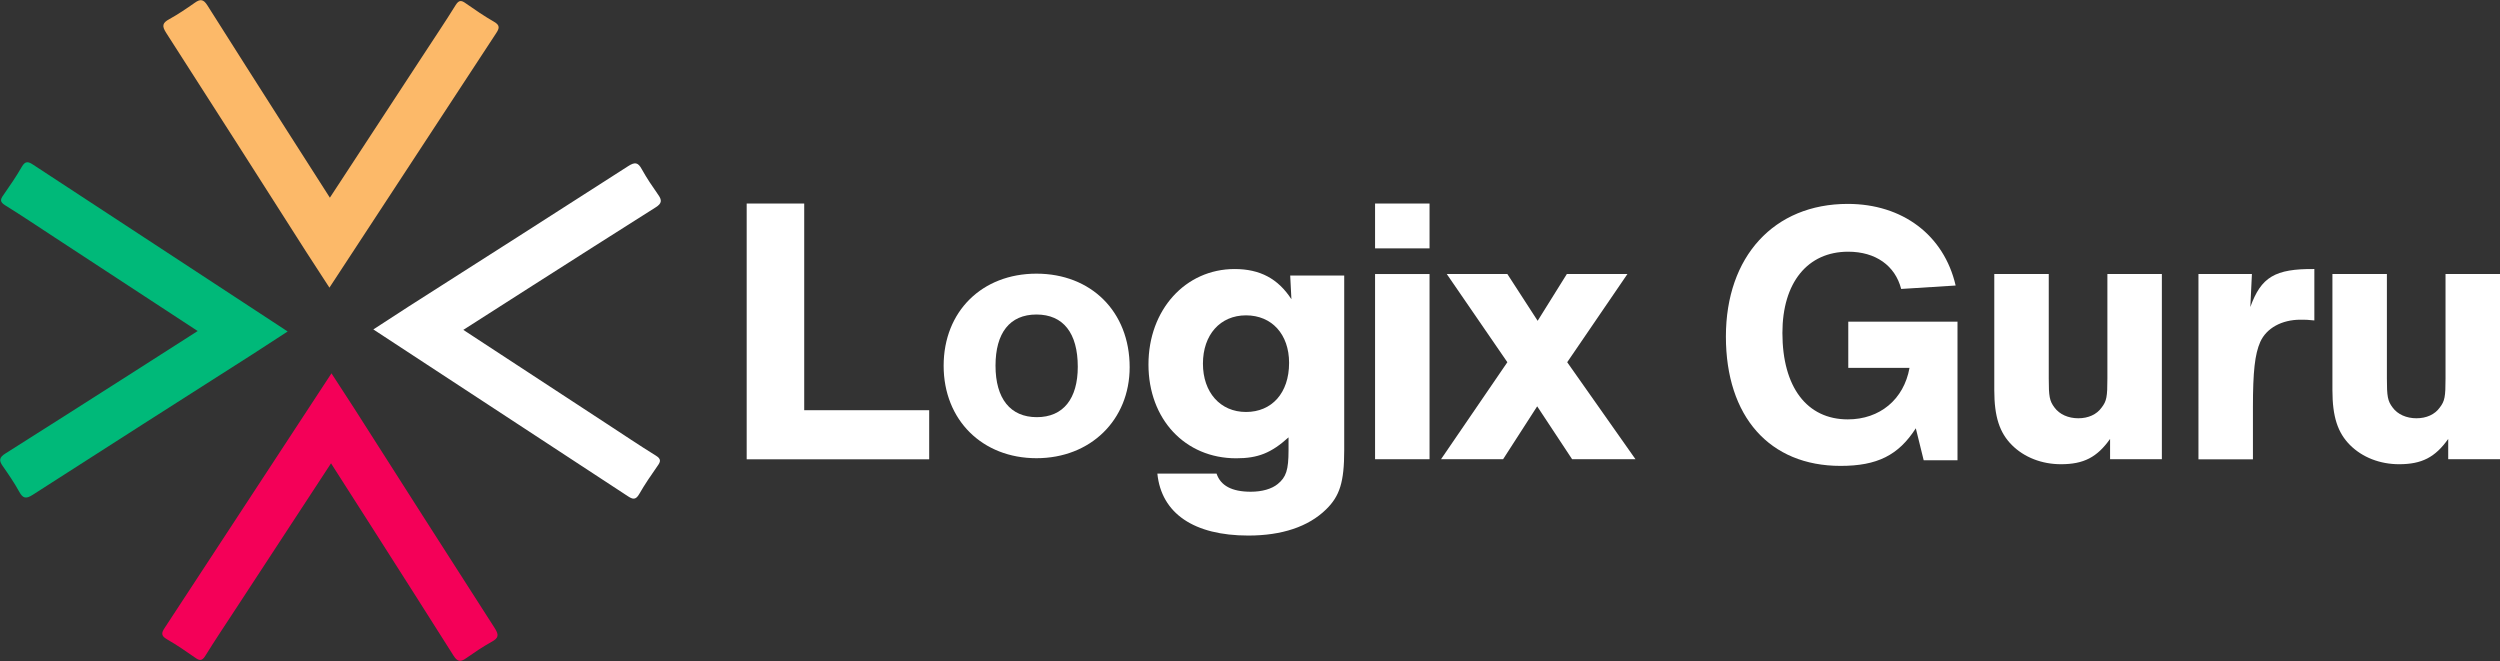
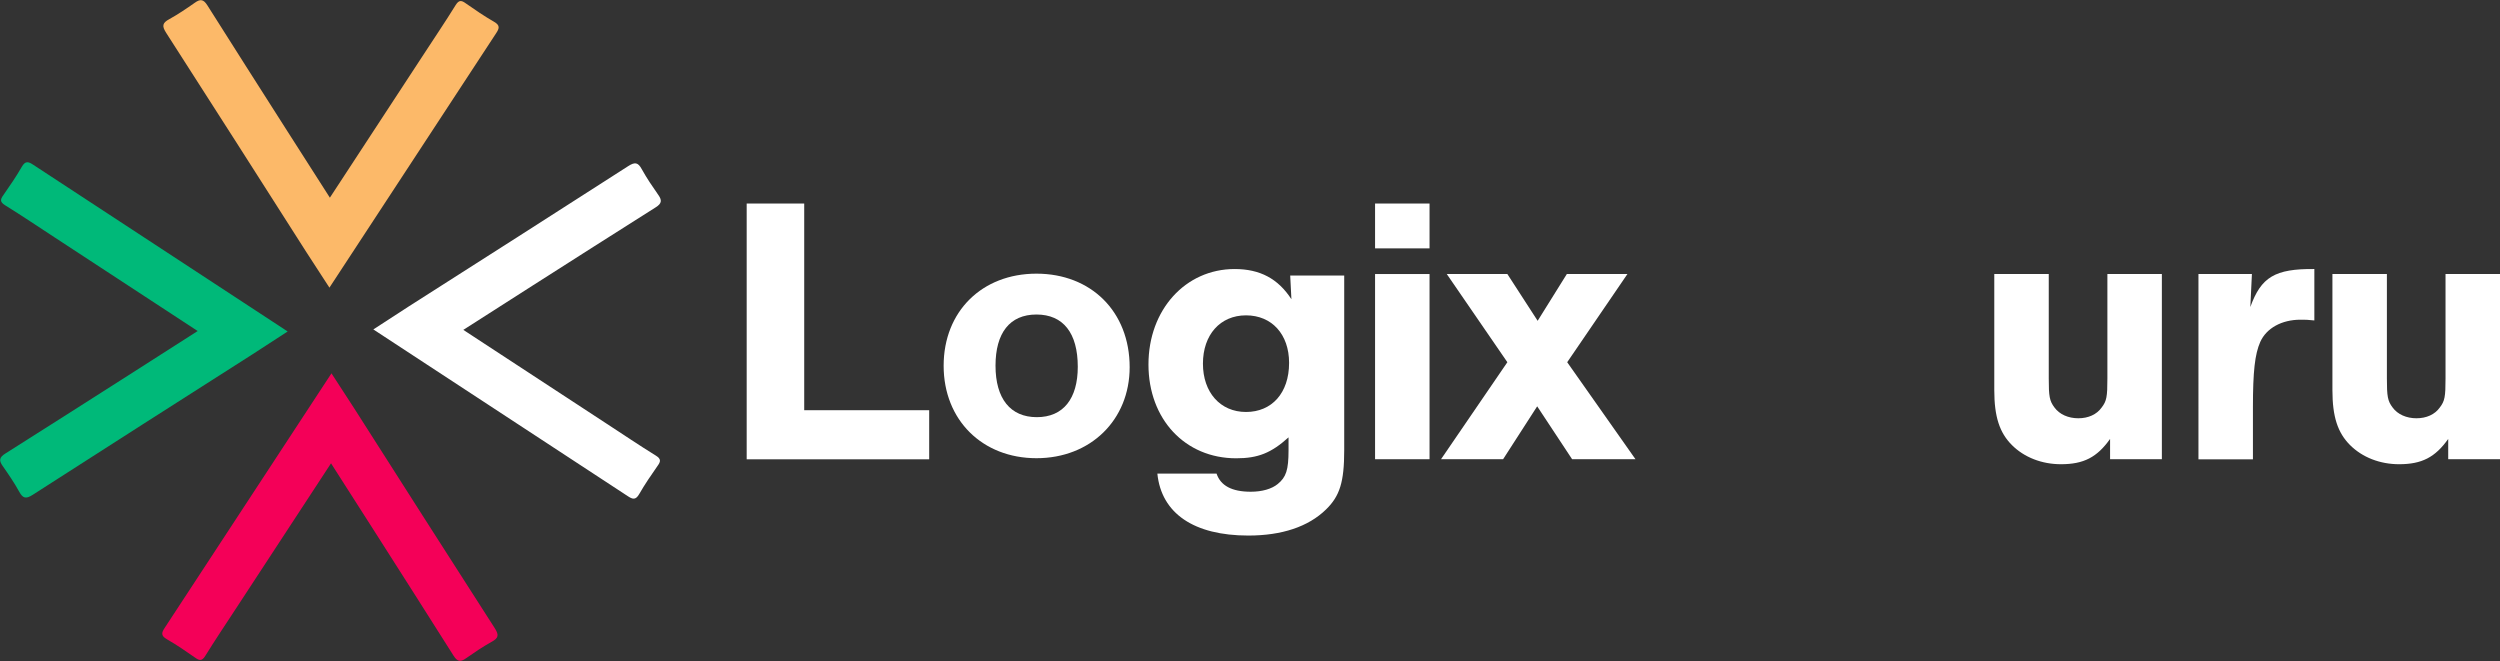
<svg xmlns="http://www.w3.org/2000/svg" id="Layer_1" viewBox="0 0 269.86 71.35">
  <rect x="0" y="0" width="269.86" height="71.35" fill="#333333" stroke="none" />
  <defs>
    <style>.cls-1{fill:#00b979;}.cls-2{fill:#f40058;}.cls-3{fill:#fff;}.cls-4{fill:#fcb969;}</style>
  </defs>
  <path class="cls-4" d="M35.62,21.32c3.44-5.26,6.77-10.34,10.1-15.43,1.16-1.78,2.35-3.54,3.47-5.35,.36-.57,.63-.51,1.1-.17,.99,.69,1.99,1.38,3.04,1.98,.68,.39,.57,.72,.21,1.26-4.73,7.2-9.44,14.4-14.16,21.61-1.24,1.9-2.48,3.79-3.82,5.83-.87-1.34-1.68-2.57-2.48-3.82-5.04-7.9-10.07-15.8-15.14-23.68-.47-.73-.43-1.07,.33-1.48,.96-.53,1.87-1.15,2.77-1.78,.59-.42,.93-.37,1.34,.28,2.81,4.46,5.65,8.89,8.48,13.34,1.55,2.44,3.11,4.87,4.75,7.43Z" />
  <path class="cls-2" d="M35.72,50.03c-3.44,5.26-6.77,10.34-10.1,15.43-1.16,1.78-2.35,3.54-3.47,5.35-.36,.57-.63,.51-1.1,.17-.99-.69-1.99-1.38-3.04-1.98-.68-.39-.57-.72-.21-1.26,4.73-7.2,9.44-14.4,14.16-21.61,1.24-1.9,2.48-3.79,3.82-5.83,.87,1.34,1.68,2.57,2.48,3.82,5.04,7.9,10.07,15.8,15.14,23.68,.47,.73,.43,1.07-.33,1.48-.96,.53-1.87,1.15-2.77,1.78-.59,.42-.93,.37-1.34-.28-2.81-4.46-5.65-8.89-8.48-13.34-1.55-2.44-3.11-4.87-4.75-7.43Z" />
  <path class="cls-3" d="M50.03,35.62c5.26,3.44,10.34,6.77,15.43,10.1,1.78,1.16,3.54,2.35,5.35,3.47,.57,.36,.51,.63,.17,1.1-.69,.99-1.38,1.99-1.98,3.04-.39,.68-.72,.57-1.26,.21-7.2-4.73-14.4-9.44-21.61-14.16-1.9-1.24-3.79-2.48-5.83-3.82,1.34-.87,2.57-1.68,3.82-2.48,7.9-5.04,15.8-10.07,23.68-15.14,.73-.47,1.07-.43,1.48,.33,.53,.96,1.15,1.87,1.78,2.77,.42,.59,.37,.93-.28,1.34-4.46,2.81-8.89,5.65-13.34,8.48-2.44,1.55-4.87,3.11-7.43,4.75Z" />
  <path class="cls-1" d="M21.32,35.72c-5.26-3.44-10.34-6.77-15.43-10.1-1.78-1.16-3.54-2.35-5.35-3.47-.57-.36-.51-.63-.17-1.1,.69-.99,1.38-1.99,1.98-3.04,.39-.68,.72-.57,1.26-.21,7.2,4.73,14.4,9.44,21.61,14.16,1.9,1.24,3.79,2.48,5.83,3.82-1.34,.87-2.57,1.68-3.82,2.48-7.9,5.04-15.8,10.07-23.68,15.14-.73,.47-1.07,.43-1.48-.33-.53-.96-1.15-1.87-1.78-2.77-.42-.59-.37-.93,.28-1.34,4.46-2.81,8.89-5.65,13.34-8.48,2.44-1.55,4.87-3.11,7.43-4.75Z" />
  <g>
    <path class="cls-3" d="M86.81,44.28h13.49v5.3h-19.7V21.97h6.21v22.31Z" />
    <path class="cls-3" d="M121.94,39.63c0,5.71-4.23,9.83-10.06,9.83s-10.02-4.11-10.02-9.98,4.15-9.94,10.02-9.94,10.06,4.07,10.06,10.1Zm-14.48-.16c0,3.56,1.6,5.56,4.46,5.56s4.42-2,4.42-5.44c0-3.64-1.57-5.64-4.46-5.64s-4.42,2-4.42,5.52Z" />
    <path class="cls-3" d="M145.1,29.74v18.86c0,3.43-.48,4.95-1.96,6.39-1.91,1.87-4.78,2.82-8.39,2.82-5.87,0-9.39-2.39-9.82-6.69h6.39c.43,1.3,1.65,1.96,3.69,1.96,1.22,0,2.26-.3,2.91-.83,.91-.74,1.17-1.52,1.17-3.65v-1.39c-1.87,1.69-3.3,2.26-5.65,2.26-5.52,0-9.47-4.22-9.47-10.13s4-10.3,9.3-10.3c2.74,0,4.69,1.04,6.13,3.26l-.13-2.56h5.82Zm-15.25,9.52c0,3.09,1.87,5.21,4.65,5.21s4.65-2.04,4.65-5.3c0-3.09-1.87-5.13-4.65-5.13s-4.65,2.09-4.65,5.21Z" />
    <path class="cls-3" d="M154.31,26.81h-5.88v-4.84h5.88v4.84Zm0,22.76h-5.88V29.58h5.88v19.99Z" />
    <path class="cls-3" d="M176.53,49.57h-6.83l-3.77-5.71-3.68,5.71h-6.7l7.16-10.47-6.54-9.52h6.54l3.27,5.05,3.15-5.05h6.54l-6.5,9.52,7.37,10.47Z" />
-     <path class="cls-3" d="M211.3,34.71v14.97h-3.65l-.85-3.45c-1.87,2.92-4.18,4.06-8.12,4.06-7.67,0-12.38-5.32-12.38-13.96s5.19-14.32,13.15-14.32c5.92,0,10.39,3.37,11.65,8.81l-5.88,.37c-.65-2.52-2.76-4.02-5.72-4.02-4.38,0-7.1,3.33-7.1,8.77,0,5.84,2.64,9.33,7.06,9.33,3.45,0,6.05-2.15,6.66-5.56h-6.61v-4.99h11.81Z" />
    <path class="cls-3" d="M233.36,49.57h-5.59v-2.19c-1.41,1.99-2.86,2.73-5.3,2.73-2.07,0-3.97-.74-5.3-2.07s-1.9-3.06-1.9-5.92v-12.54h5.88v11.26c0,1.95,.08,2.44,.62,3.15,.54,.74,1.49,1.16,2.57,1.16s1.99-.41,2.52-1.16c.54-.7,.62-1.16,.62-3.15v-11.26h5.88v19.99Z" />
    <path class="cls-3" d="M243.08,29.58l-.17,3.56c1.16-3.23,2.65-4.14,6.91-4.1v5.55c-.7-.08-.99-.08-1.49-.08-2.03,0-3.68,.91-4.35,2.4-.58,1.32-.79,3.19-.79,7.04v5.63h-5.88V29.58h5.75Z" />
    <path class="cls-3" d="M269.86,49.57h-5.59v-2.19c-1.41,1.99-2.86,2.73-5.3,2.73-2.07,0-3.97-.74-5.3-2.07s-1.9-3.06-1.9-5.92v-12.54h5.88v11.26c0,1.95,.08,2.44,.62,3.15,.54,.74,1.49,1.16,2.57,1.16s1.99-.41,2.52-1.16c.54-.7,.62-1.16,.62-3.15v-11.26h5.88v19.99Z" />
  </g>
</svg>